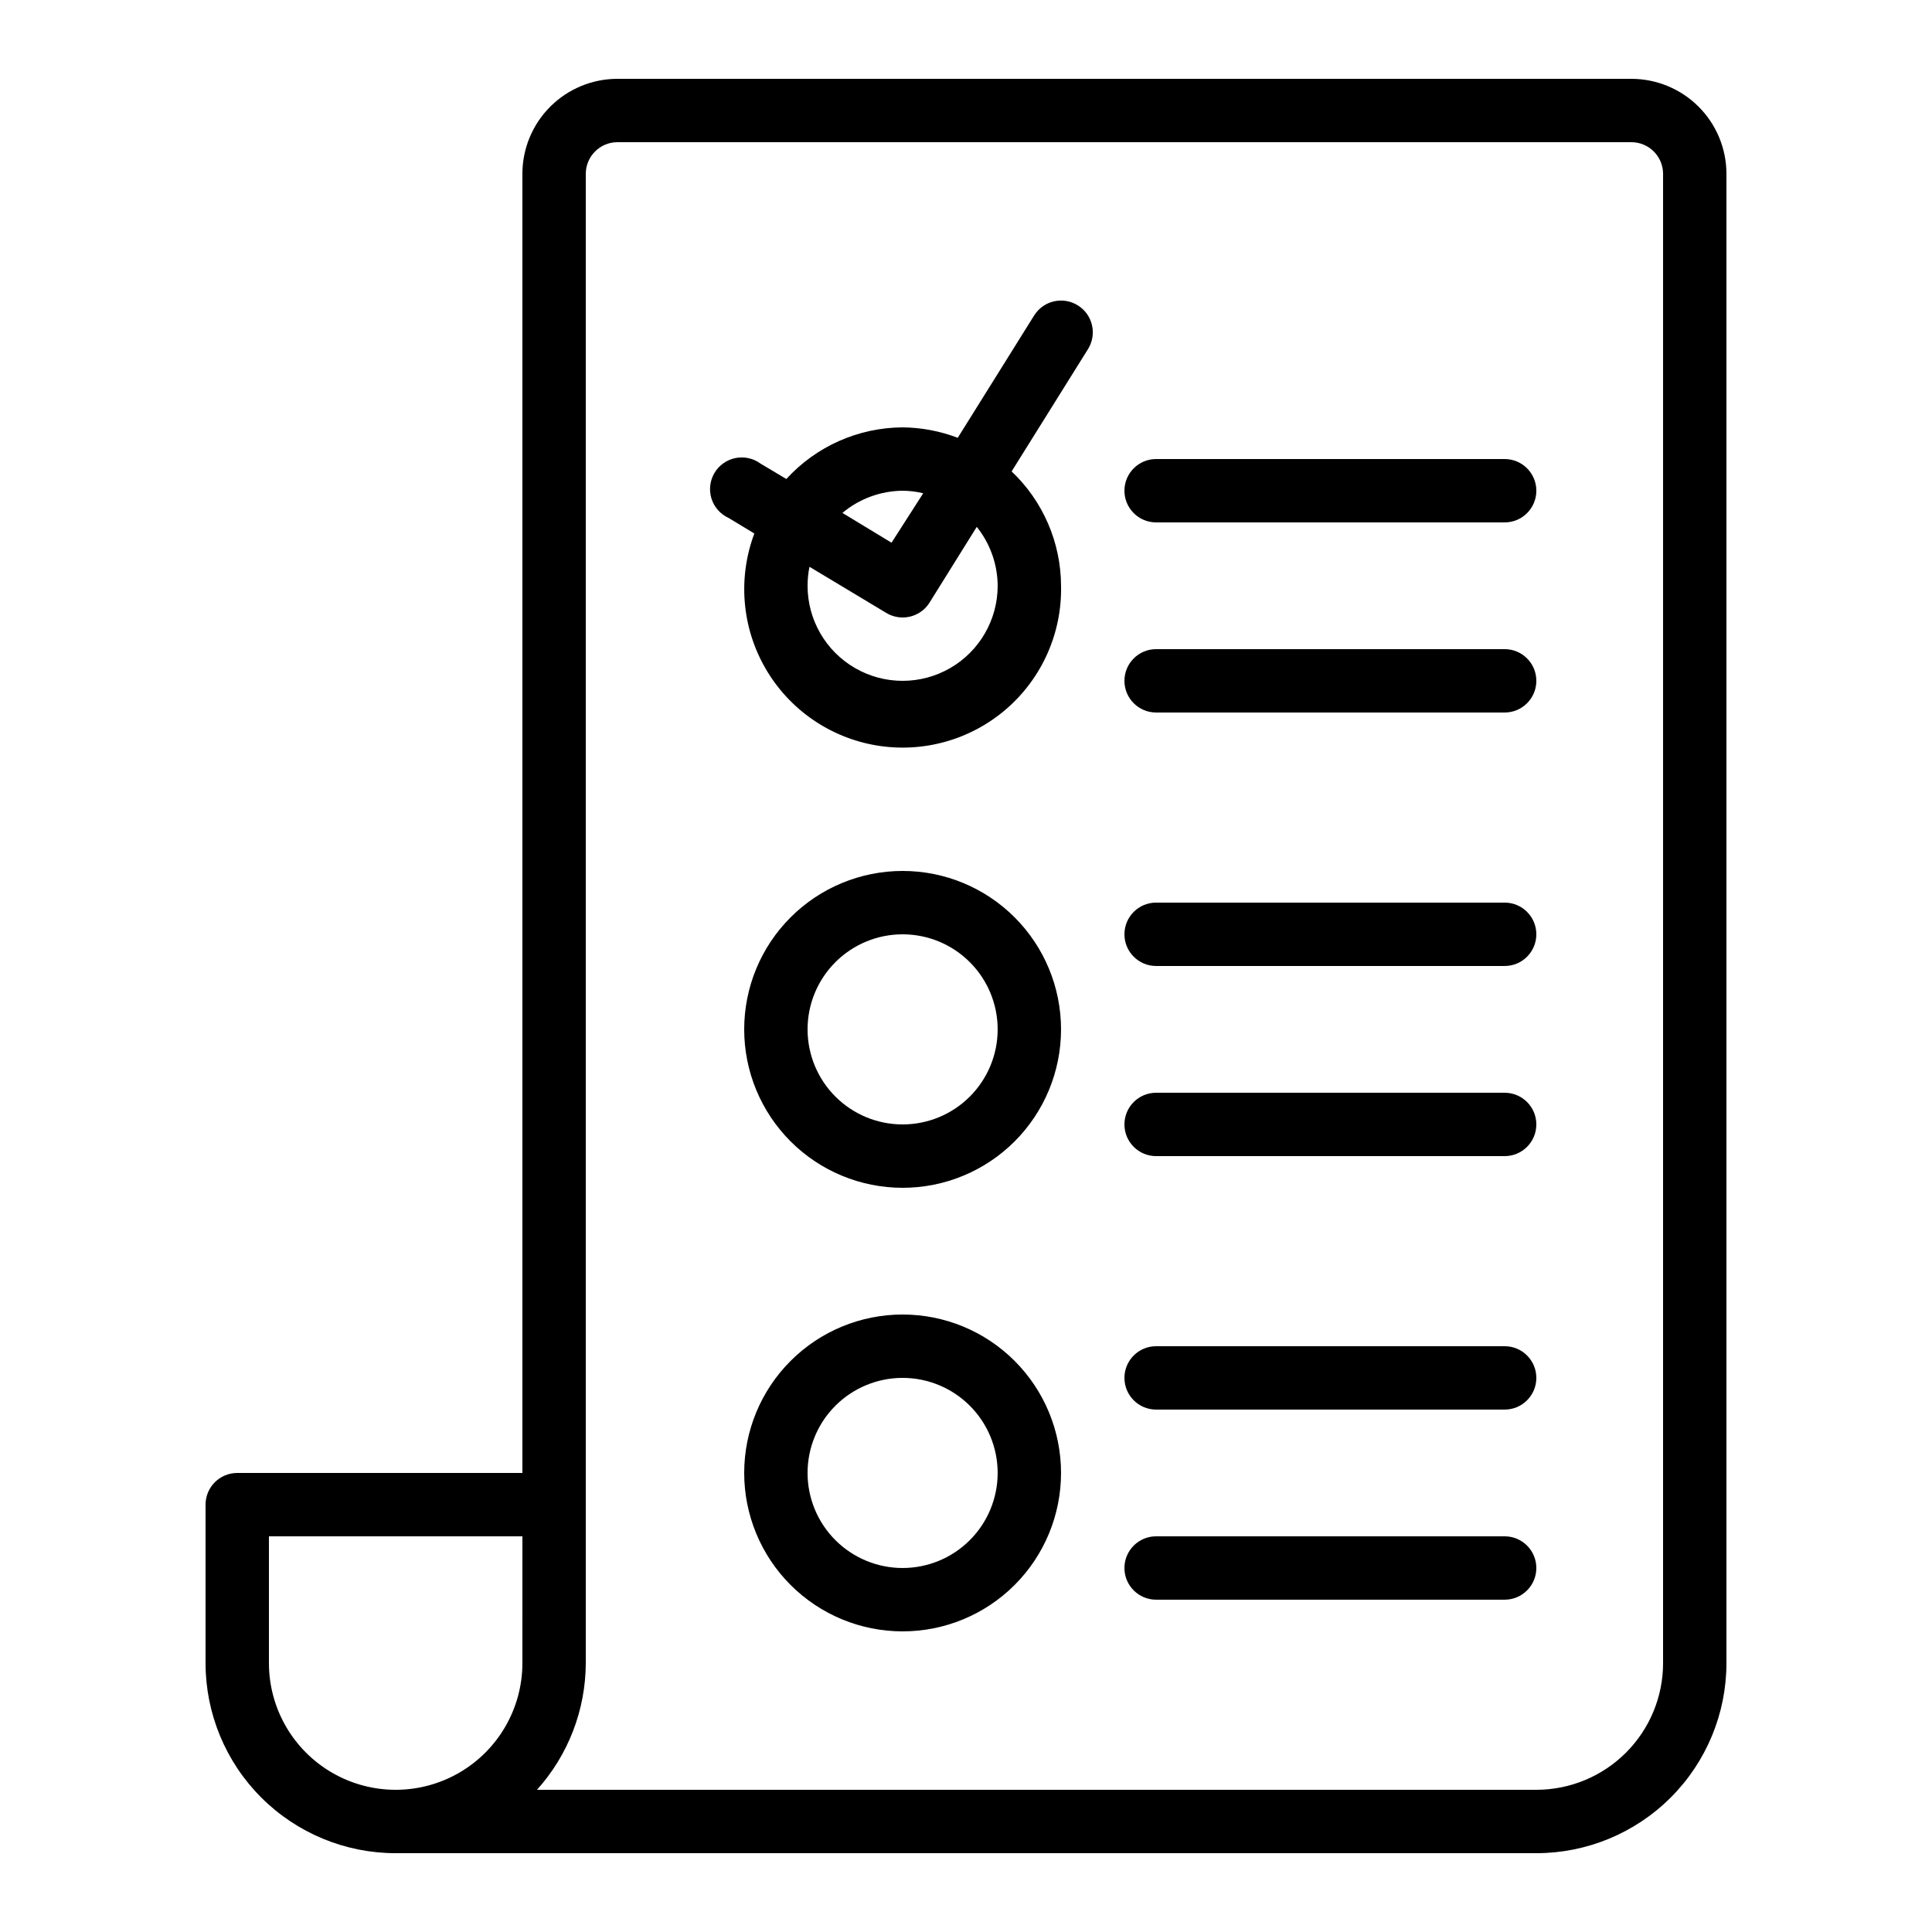
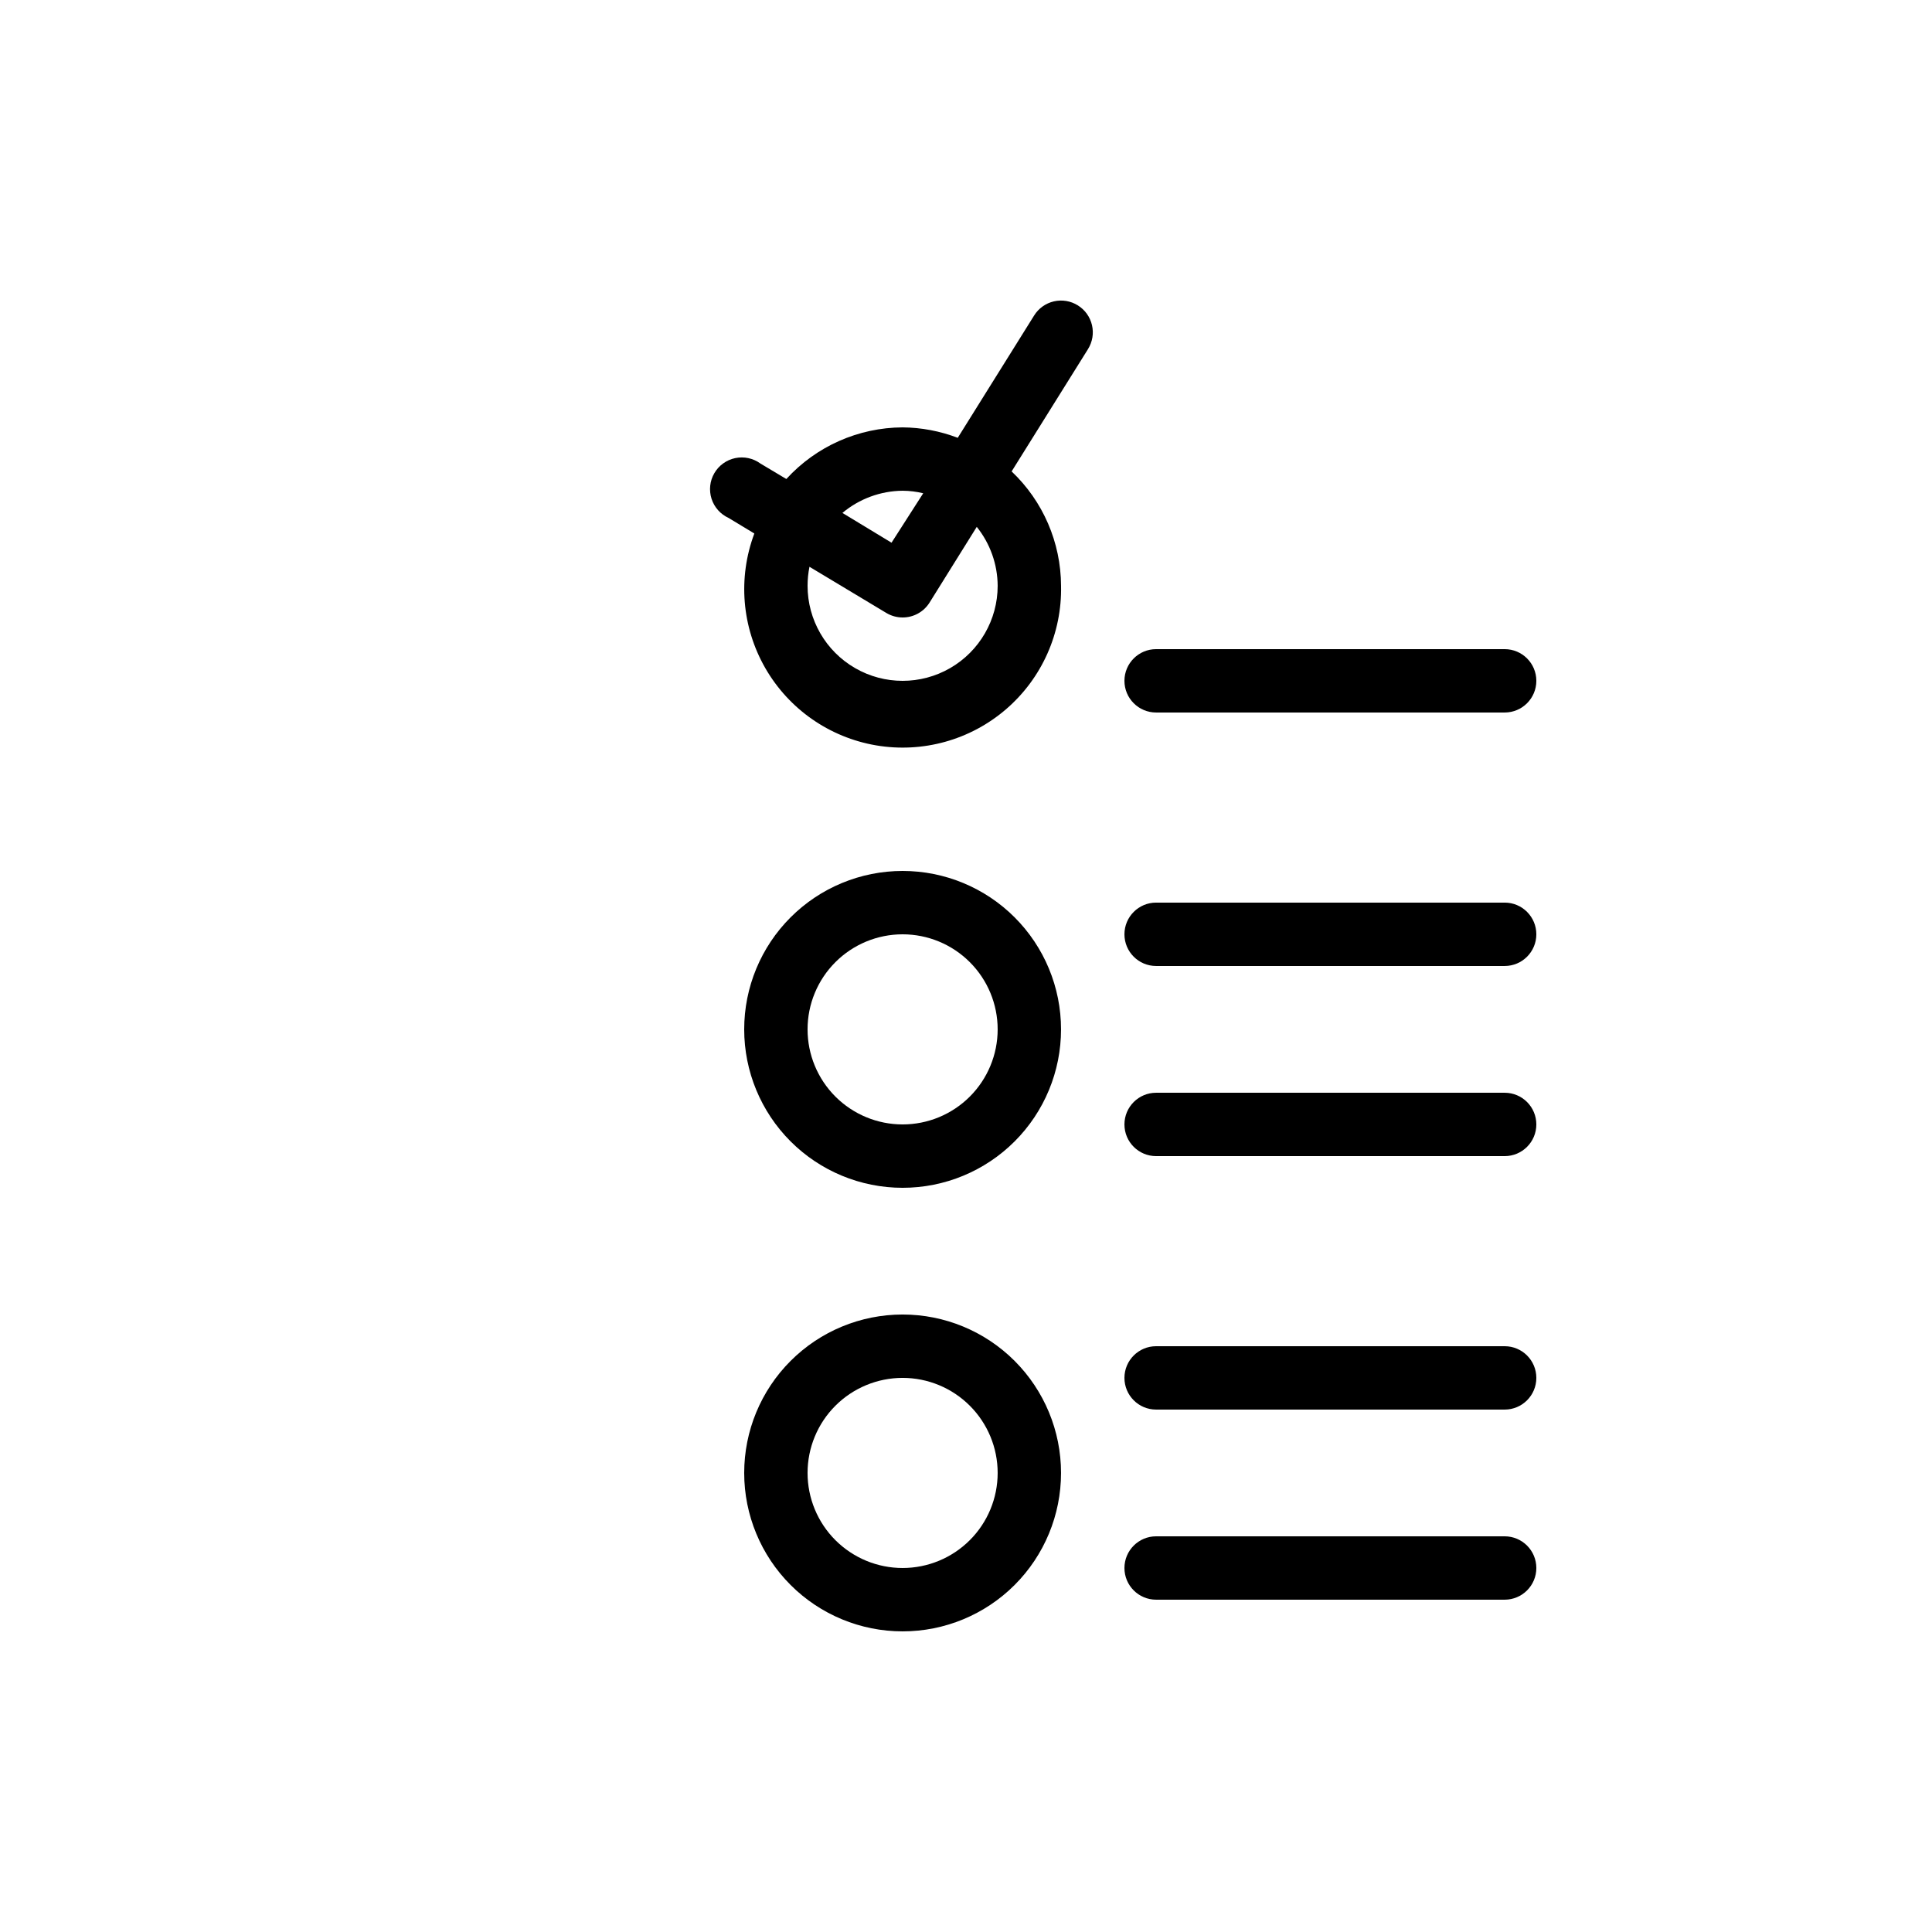
<svg xmlns="http://www.w3.org/2000/svg" fill="#000000" width="800px" height="800px" version="1.1" viewBox="144 144 512 512">
  <g>
-     <path d="m576.33 164.89h-268.7c-6.68 0-13.086 2.656-17.812 7.379-4.723 4.723-7.379 11.133-7.379 17.812v344.27h-75.57c-4.637 0-8.395 3.758-8.395 8.398v41.984c0 13.359 5.305 26.176 14.754 35.621 9.449 9.449 22.262 14.758 35.625 14.758h302.29c13.363 0 26.176-5.309 35.625-14.758 9.449-9.445 14.758-22.262 14.758-35.621v-394.65c0-6.68-2.656-13.09-7.379-17.812-4.723-4.723-11.133-7.379-17.812-7.379zm-293.89 419.84c0 11.996-6.398 23.086-16.793 29.086-10.391 6-23.195 6-33.586 0s-16.793-17.09-16.793-29.086v-33.59h67.176zm302.29 0h0.004c0 8.906-3.539 17.449-9.84 23.746-6.297 6.301-14.84 9.84-23.75 9.84h-264.84c8.301-9.223 12.902-21.184 12.934-33.586v-394.65c0-4.637 3.758-8.398 8.395-8.398h268.7c2.227 0 4.363 0.887 5.938 2.461s2.461 3.711 2.461 5.938z" />
    <path d="m383.2 374.81c-11.133 0-21.812 4.422-29.684 12.297-7.875 7.871-12.297 18.551-12.297 29.688 0 11.133 4.422 21.812 12.297 29.688 7.871 7.871 18.551 12.297 29.684 12.297 11.137 0 21.816-4.426 29.688-12.297 7.875-7.875 12.297-18.555 12.297-29.688 0-11.137-4.422-21.816-12.297-29.688-7.871-7.875-18.551-12.297-29.688-12.297zm0 67.176c-6.68 0-13.086-2.656-17.812-7.379-4.723-4.727-7.375-11.133-7.375-17.812 0-6.684 2.652-13.09 7.375-17.812 4.727-4.727 11.133-7.379 17.812-7.379 6.684 0 13.09 2.652 17.812 7.379 4.727 4.723 7.379 11.129 7.379 17.812 0 6.68-2.652 13.086-7.379 17.812-4.723 4.723-11.129 7.379-17.812 7.379z" />
    <path d="m383.2 492.36c-11.133 0-21.812 4.422-29.684 12.297-7.875 7.875-12.297 18.551-12.297 29.688 0 11.137 4.422 21.812 12.297 29.688 7.871 7.875 18.551 12.297 29.684 12.297 11.137 0 21.816-4.422 29.688-12.297 7.875-7.875 12.297-18.551 12.297-29.688 0-11.137-4.422-21.812-12.297-29.688-7.871-7.875-18.551-12.297-29.688-12.297zm0 67.176c-6.68 0-13.086-2.656-17.812-7.379-4.723-4.723-7.375-11.133-7.375-17.812 0-6.68 2.652-13.09 7.375-17.812 4.727-4.723 11.133-7.379 17.812-7.379 6.684 0 13.09 2.656 17.812 7.379 4.727 4.723 7.379 11.133 7.379 17.812 0 6.68-2.652 13.09-7.379 17.812-4.723 4.723-11.129 7.379-17.812 7.379z" />
    <path d="m429.64 224.93c-1.895-1.184-4.18-1.566-6.352-1.062-2.176 0.504-4.059 1.852-5.238 3.75l-20.238 32.41h0.004c-4.668-1.785-9.617-2.723-14.613-2.769-11.73 0.055-22.906 5.016-30.816 13.684l-6.887-4.113h0.004c-1.922-1.398-4.348-1.914-6.672-1.426-2.324 0.492-4.332 1.941-5.527 3.996-1.195 2.055-1.461 4.519-0.738 6.781 0.727 2.262 2.375 4.113 4.539 5.09l6.801 4.113v0.004c-4.398 11.727-3.336 24.805 2.902 35.664 6.242 10.863 17.004 18.371 29.352 20.477 12.348 2.102 24.988-1.414 34.473-9.594 9.488-8.184 14.824-20.172 14.555-32.691-0.043-11.473-4.773-22.422-13.098-30.312l20.238-32.41v-0.004c1.184-1.891 1.566-4.176 1.059-6.352-0.504-2.172-1.852-4.059-3.746-5.234zm-46.438 49.121c1.84 0.012 3.672 0.234 5.461 0.672l-8.398 13.098-13.016-7.891c4.477-3.75 10.117-5.828 15.953-5.879zm25.191 25.191c0 8.996-4.801 17.312-12.594 21.812s-17.398 4.5-25.191 0-12.594-12.816-12.594-21.812c0-1.695 0.168-3.383 0.504-5.039l20.402 12.258c1.297 0.77 2.777 1.176 4.281 1.176 2.902 0.008 5.602-1.484 7.141-3.945l12.512-20.07h-0.004c3.559 4.434 5.512 9.938 5.543 15.621z" />
-     <path d="m542.75 265.65h-92.367c-4.637 0-8.395 3.762-8.395 8.398s3.758 8.395 8.395 8.395h92.367c4.637 0 8.395-3.758 8.395-8.395s-3.758-8.398-8.395-8.398z" />
-     <path d="m542.75 316.03h-92.367c-4.637 0-8.395 3.758-8.395 8.395 0 4.641 3.758 8.398 8.395 8.398h92.367c4.637 0 8.395-3.758 8.395-8.398 0-4.637-3.758-8.395-8.395-8.395z" />
+     <path d="m542.75 316.03h-92.367c-4.637 0-8.395 3.758-8.395 8.395 0 4.641 3.758 8.398 8.395 8.398h92.367c4.637 0 8.395-3.758 8.395-8.398 0-4.637-3.758-8.395-8.395-8.395" />
    <path d="m542.75 383.2h-92.367c-4.637 0-8.395 3.762-8.395 8.398 0 4.637 3.758 8.398 8.395 8.398h92.367c4.637 0 8.395-3.762 8.395-8.398 0-4.637-3.758-8.398-8.395-8.398z" />
    <path d="m542.75 433.59h-92.367c-4.637 0-8.395 3.758-8.395 8.398 0 4.637 3.758 8.395 8.395 8.395h92.367c4.637 0 8.395-3.758 8.395-8.395 0-4.641-3.758-8.398-8.395-8.398z" />
    <path d="m542.75 500.76h-92.367c-4.637 0-8.395 3.758-8.395 8.395s3.758 8.398 8.395 8.398h92.367c4.637 0 8.395-3.762 8.395-8.398s-3.758-8.395-8.395-8.395z" />
    <path d="m542.75 551.14h-92.367c-4.637 0-8.395 3.762-8.395 8.398 0 4.637 3.758 8.395 8.395 8.395h92.367c4.637 0 8.395-3.758 8.395-8.395 0-4.637-3.758-8.398-8.395-8.398z" />
  </g>
</svg>